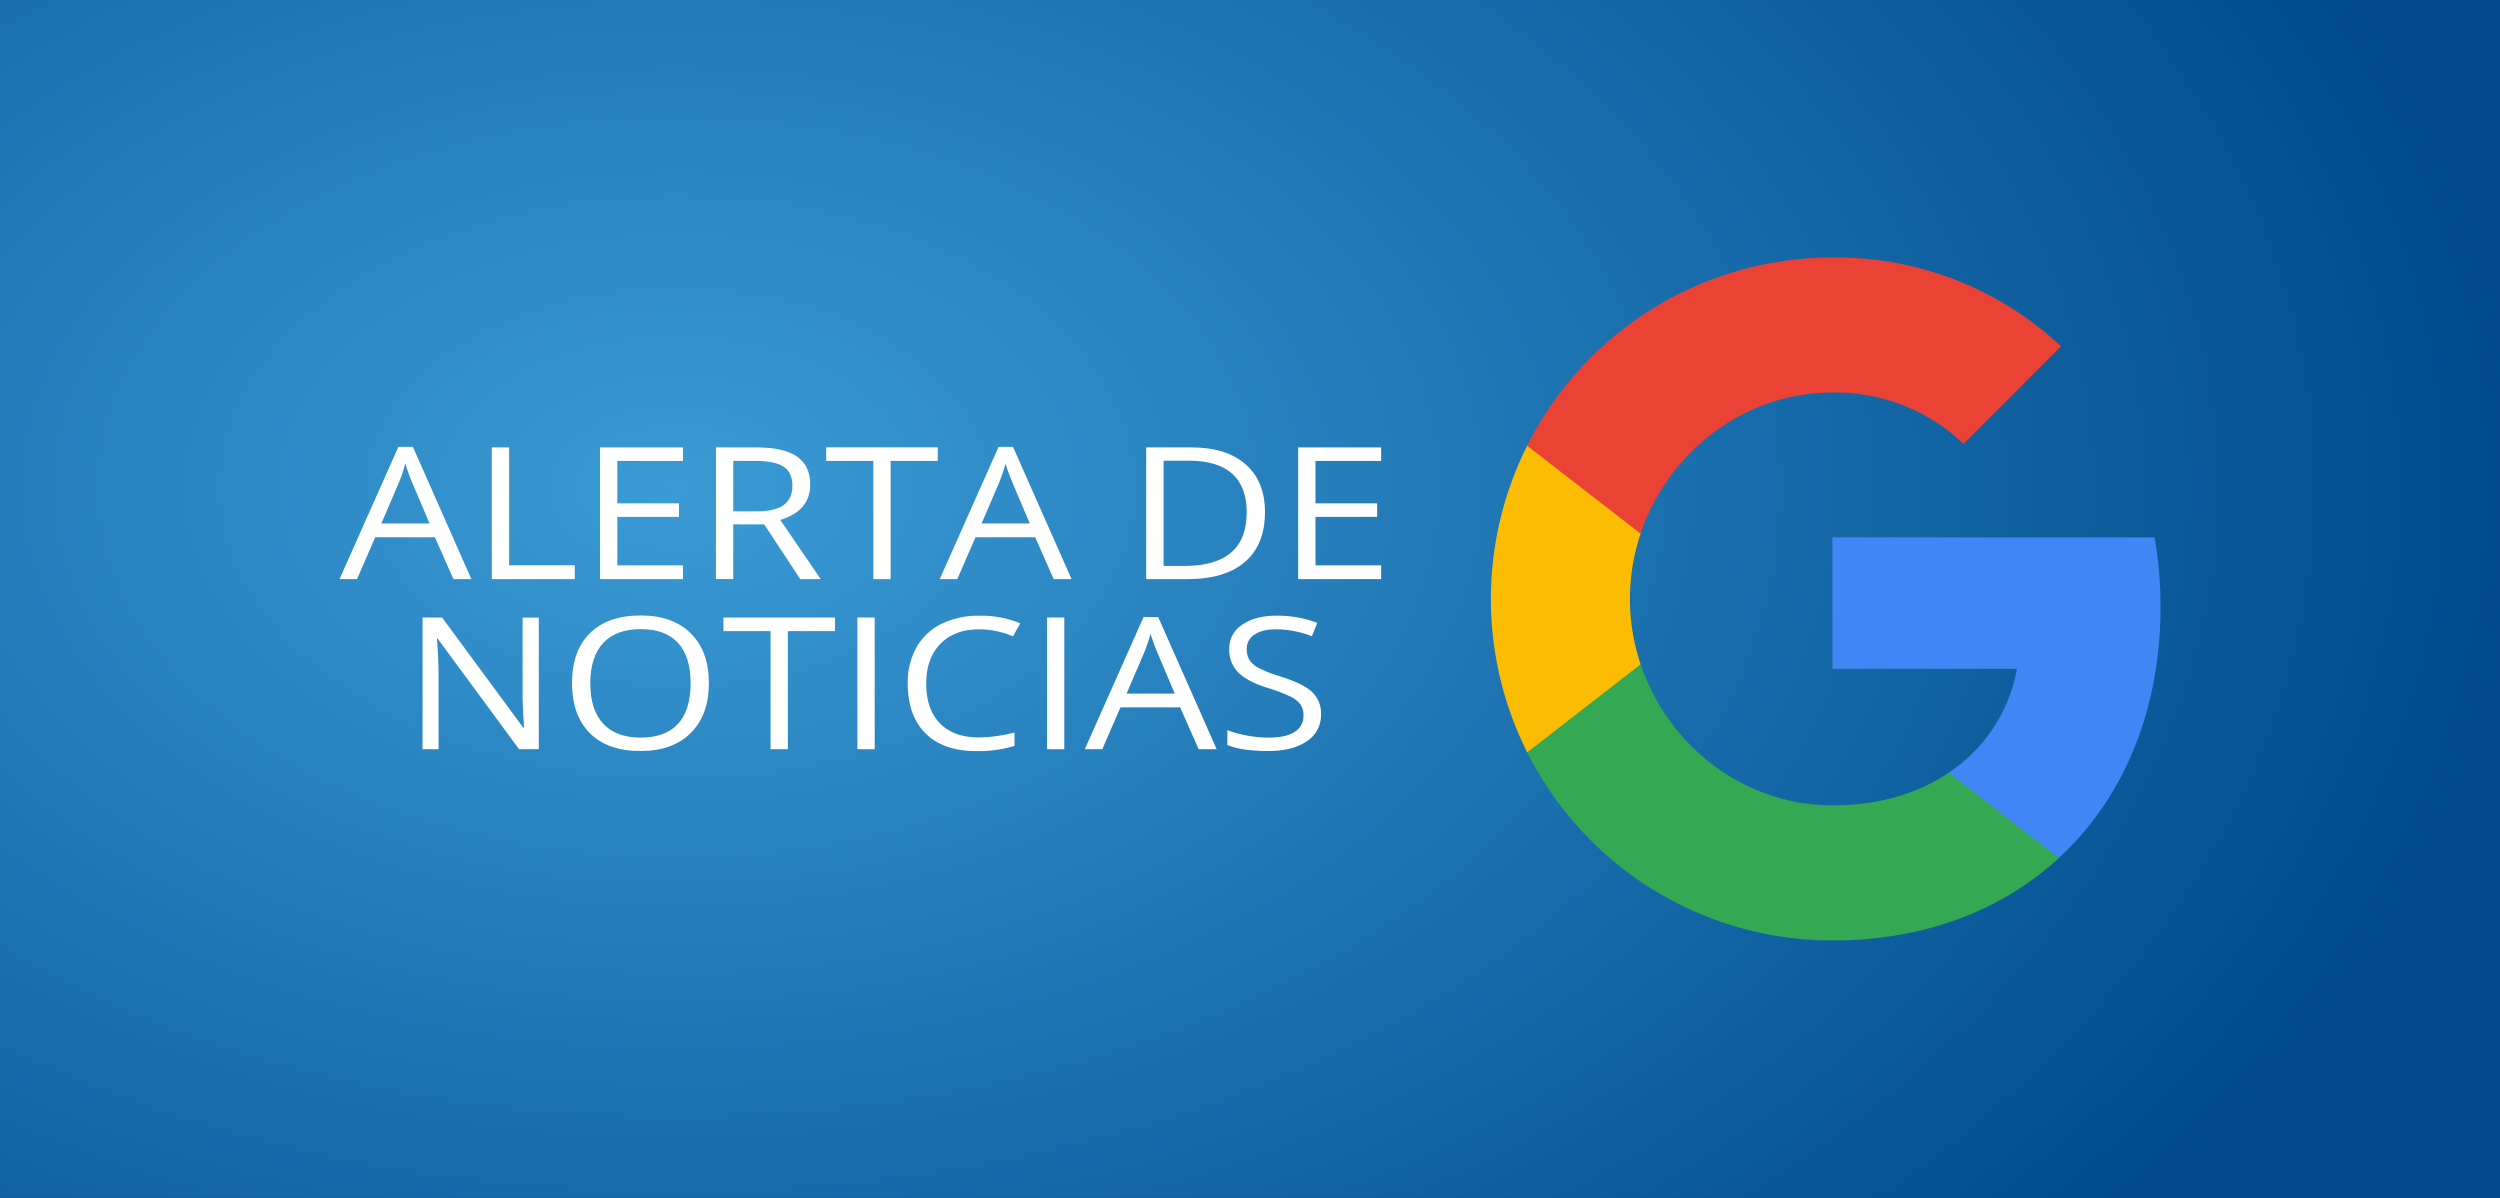
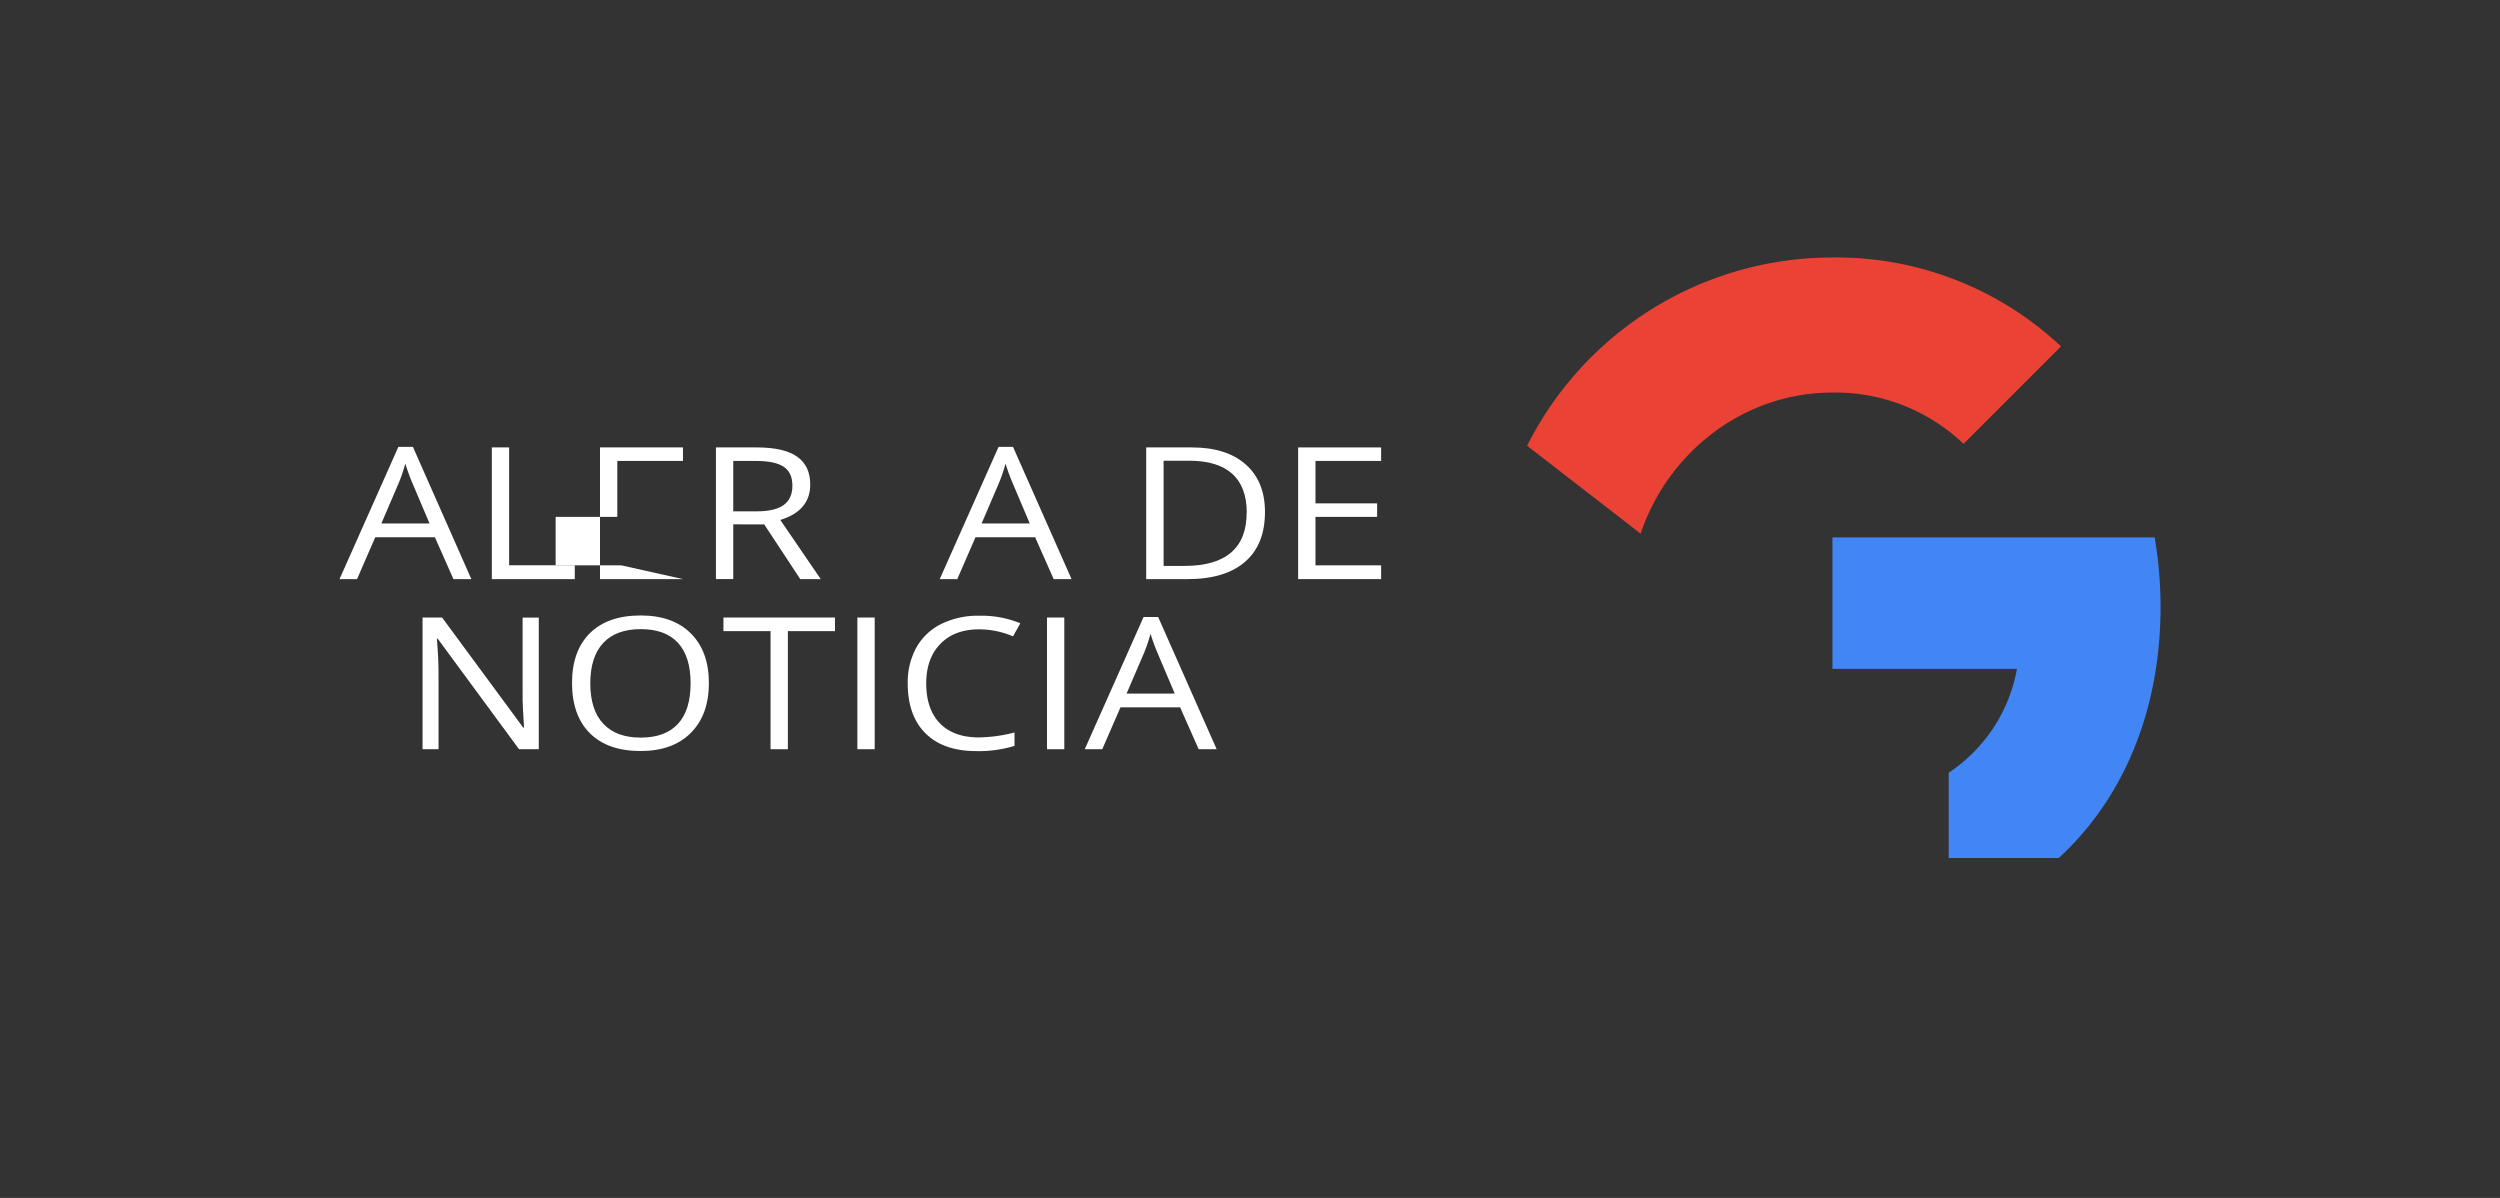
<svg xmlns="http://www.w3.org/2000/svg" viewBox="0 0 960 460">
  <rect x="0" y="0" width="960" height="460" fill="#333333" stroke="none" />
  <radialGradient id="a" cx="-219.384" cy="-9.69" gradientTransform="matrix(2.191 0 0 -1.4 740.701 173.5)" gradientUnits="userSpaceOnUse" r="323.442">
    <stop offset="0" stop-color="#3a9bd5" />
    <stop offset="1" stop-color="#004a8c" />
  </radialGradient>
-   <path d="m0 0h960v460h-960z" fill="url(#a)" />
  <path d="m829.64 233a154.566 154.566 0 0 0 -2.26-26.65h-123.72v50.5h70.85a60.74 60.74 0 0 1 -26.21 39.86v32.77h42.26c24.83-22.84 39.09-56.58 39.09-96.48z" fill="#4285f4" />
-   <path d="m703.66 361.15c35.38 0 65.21-11.61 86.94-31.66l-42.3-32.77c-11.76 8-26.95 12.54-44.63 12.54-34.21 0-63.23-23.09-73.64-54.12h-43.58v33.78a131.2 131.2 0 0 0 117.21 72.23z" fill="#34a853" />
-   <path d="m630 255.1a78.637 78.637 0 0 1 0-50.18v-33.79h-43.55a131.34 131.34 0 0 0 0 117.78z" fill="#fbbc04" />
  <path d="m703.66 150.74a71.332 71.332 0 0 1 50.34 19.69l37.42-37.43a126 126 0 0 0 -87.8-34.12 131.151 131.151 0 0 0 -117.21 72.29l43.59 33.75c10.39-31.09 39.45-54.18 73.66-54.18z" fill="#ea4335" />
  <g fill="#fff">
    <path d="m174.12 222.38-7.12-16.08h-22.9l-7 16.08h-6.72l22.59-50.77h5.59l22.44 50.77zm-9.18-21.38-6.65-15.67c-.86-2-1.74-4.42-2.66-7.3a59.185 59.185 0 0 1 -2.46 7.3l-6.72 15.67z" />
    <path d="m188.86 222.38v-50.57h6.64v45.25h25.21v5.32z" />
-     <path d="m262.26 222.38h-31.86v-50.57h31.86v5.19h-25.21v16.29h23.68v5.19h-23.68v18.61h25.21z" />
+     <path d="m262.26 222.38h-31.86v-50.57h31.86v5.19h-25.21v16.29v5.19h-23.68v18.61h25.21z" />
    <path d="m281.57 201.35v21h-6.65v-50.54h15.68q10.5 0 15.53 3.57t5 10.72q0 10-11.49 13.56l15.52 22.72h-7.86l-13.83-21zm0-5h9.1q7 0 10.32-2.47t3.29-7.42q0-5-3.35-7.23t-10.73-2.23h-8.63z" />
-     <path d="m342 222.38h-6.64v-45.38h-18.1v-5.23h42.84v5.23h-18.1z" />
    <path d="m404.61 222.38-7.12-16.08h-22.9l-7 16.08h-6.73l22.59-50.77h5.55l22.48 50.77zm-9.19-21.38-6.64-15.67a76.591 76.591 0 0 1 -2.66-7.3 59.185 59.185 0 0 1 -2.46 7.3l-6.72 15.67z" />
    <path d="m485.75 196.62q0 12.51-7.68 19.14t-22.07 6.62h-15.86v-50.57h17.51q13.32 0 20.71 6.54t7.39 18.27zm-7 .2q0-9.88-5.6-14.91t-16.67-5h-9.66v40.4h8.09q11.88 0 17.86-5.17t5.94-15.32z" />
    <path d="m530.35 222.38h-31.86v-50.57h31.86v5.19h-25.21v16.29h23.68v5.19h-23.68v18.61h25.21z" />
    <path d="m206.89 287.7h-7.58l-31.23-42.44h-.31q.63 7.47.63 13.7v28.74h-6.14v-50.57h7.5l31.15 42.27h.32q-.071-.93-.35-6c-.19-3.38-.25-5.79-.2-7.25v-29h6.21z" />
    <path d="m272.21 262.35q0 12.13-6.94 19.09t-19.27 6.95q-12.63 0-19.48-6.83t-6.86-19.28q0-12.34 6.88-19.15t19.54-6.79q12.31 0 19.23 6.92t6.9 19.09zm-45.54 0q0 10.27 5 15.58t14.33 5.31q9.5 0 14.35-5.29t4.84-15.6q0-10.2-4.83-15.48t-14.28-5.28q-9.5 0-14.44 5.31t-4.97 15.45z" />
    <path d="m302.54 287.7h-6.65v-45.35h-18.09v-5.22h42.83v5.22h-18.09z" />
    <path d="m329.23 287.7v-50.57h6.65v50.57z" />
    <path d="m376 241.66q-9.42 0-14.87 5.56t-5.46 15.2q0 9.93 5.26 15.34t15 5.41a57.234 57.234 0 0 0 13.64-1.9v5.15a46.879 46.879 0 0 1 -14.66 2q-12.62 0-19.48-6.78t-6.86-19.26a27.541 27.541 0 0 1 3.3-13.7 22.233 22.233 0 0 1 9.54-9.06 31.938 31.938 0 0 1 14.68-3.18 39.3 39.3 0 0 1 15.71 2.9l-2.8 5.02a33.513 33.513 0 0 0 -13-2.7z" />
    <path d="m402.05 287.7v-50.57h6.64v50.57z" />
    <path d="m460.29 287.7-7.12-16.08h-22.9l-7 16.08h-6.72l22.59-50.78h5.59l22.47 50.78zm-9.19-21.37-6.64-15.67a77.522 77.522 0 0 1 -2.66-7.3 62.8 62.8 0 0 1 -2.46 7.3l-6.73 15.67z" />
-     <path d="m507.27 274.25a11.91 11.91 0 0 1 -5.48 10.41q-5.46 3.73-14.85 3.73-10.151 0-15.63-2.31v-5.68a46.877 46.877 0 0 0 15.87 2.84q6.649 0 10-2.23a7.059 7.059 0 0 0 3.36-6.21 7.244 7.244 0 0 0 -1.19-4.31 10.731 10.731 0 0 0 -4-3.09 59.522 59.522 0 0 0 -8.51-3.22q-8-2.52-11.39-6a12.3 12.3 0 0 1 -3.42-9 10.82 10.82 0 0 1 5-9.31q5-3.45 13.14-3.45a43.166 43.166 0 0 1 15.67 2.76l-2.07 5.12a39.46 39.46 0 0 0 -13.77-2.64q-5.28 0-8.25 2a6.359 6.359 0 0 0 -3 5.57 7.711 7.711 0 0 0 1.1 4.3 9.834 9.834 0 0 0 3.69 3.08 48.475 48.475 0 0 0 8 3.1q9 2.83 12.37 6.09a11.187 11.187 0 0 1 3.36 8.45z" />
  </g>
</svg>